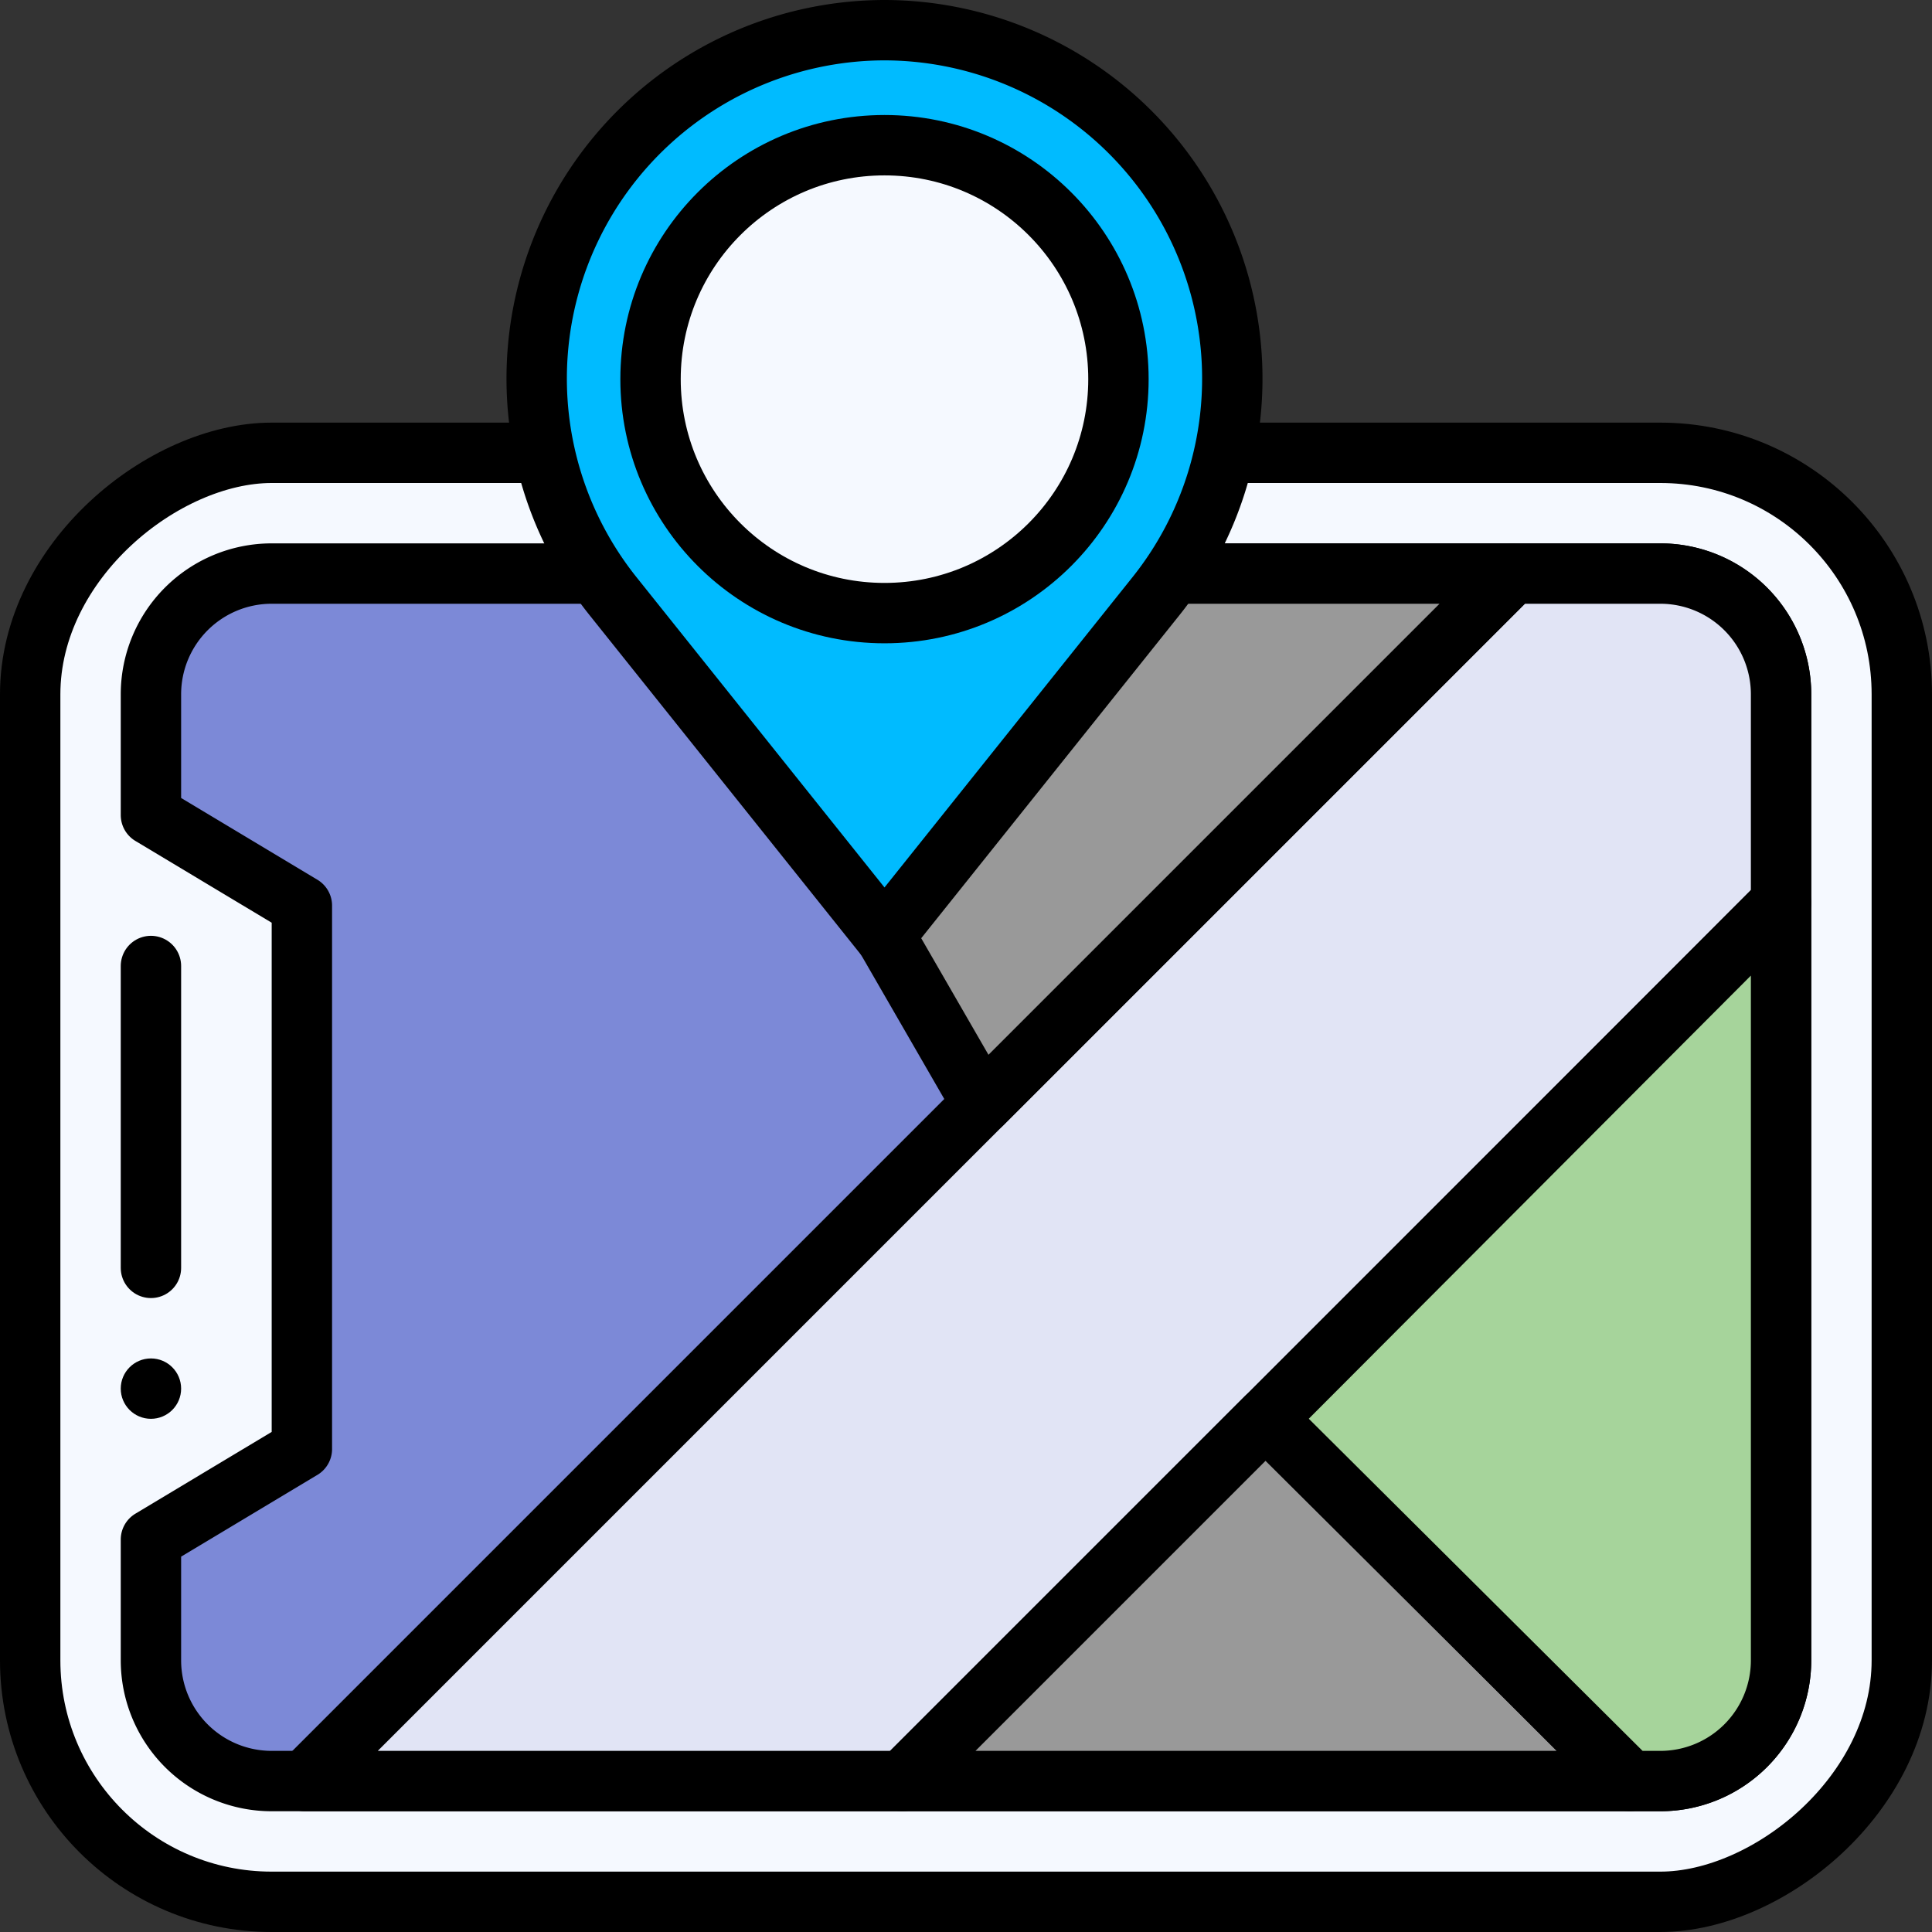
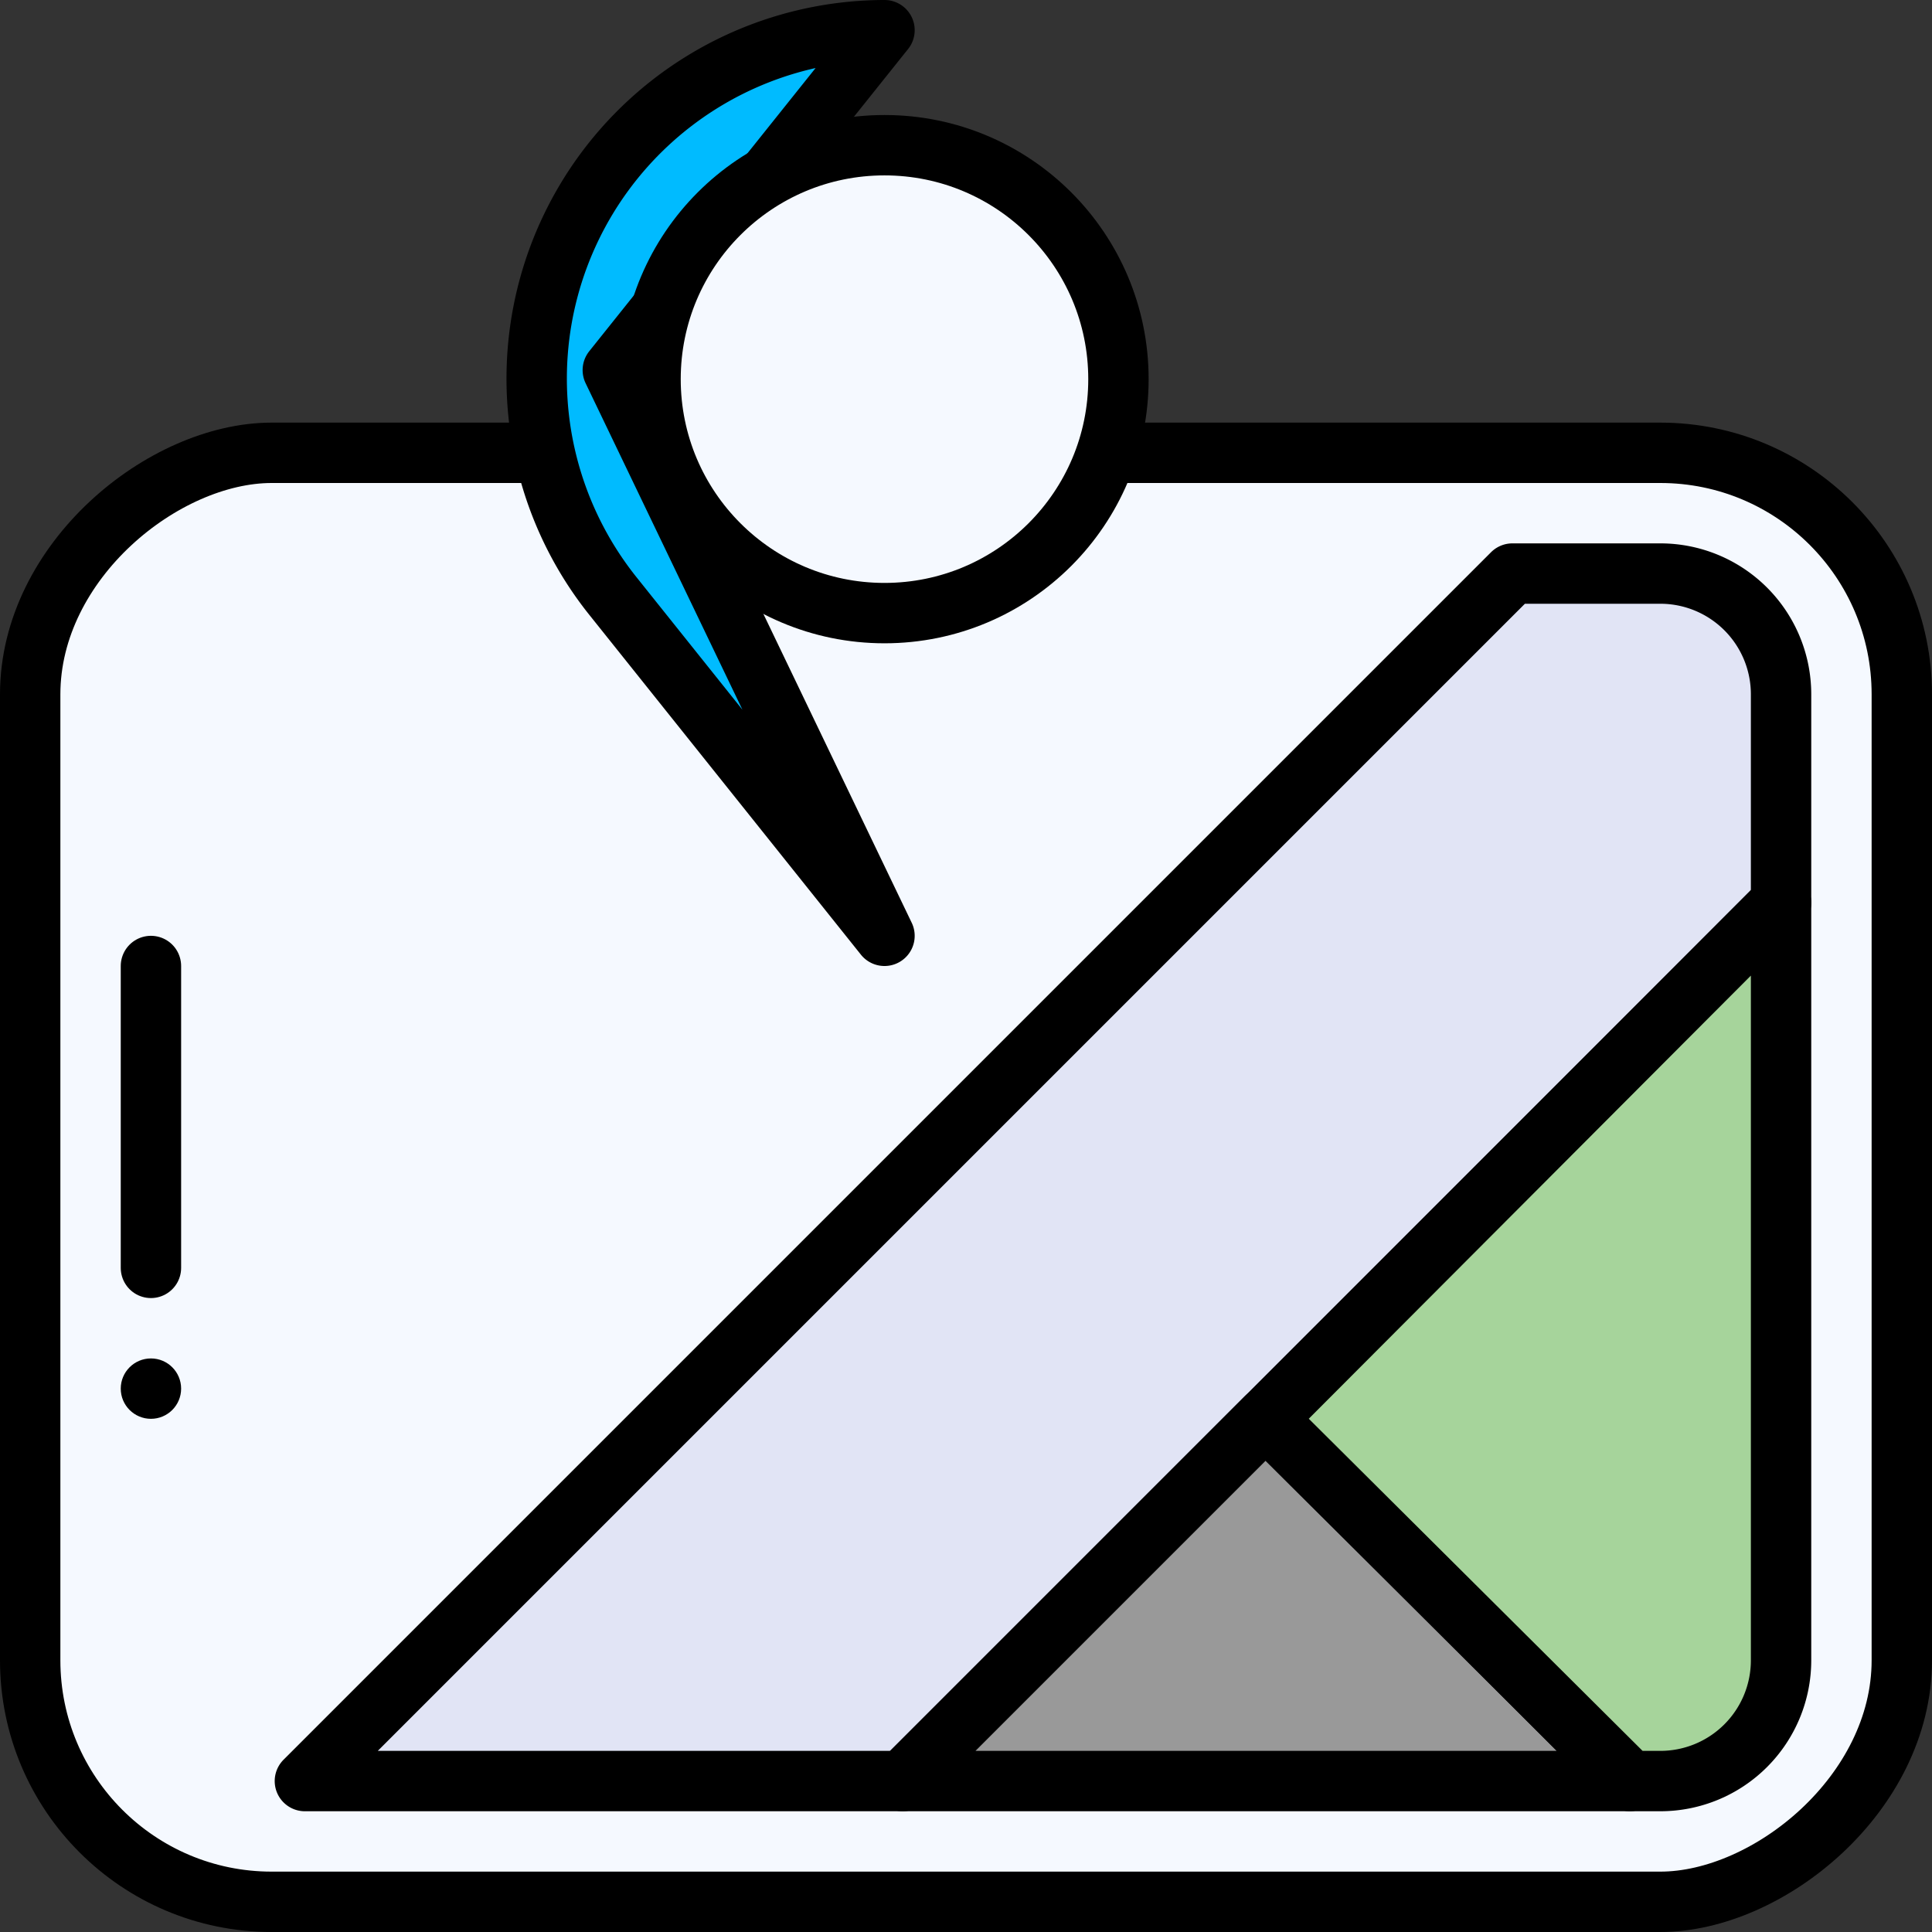
<svg xmlns="http://www.w3.org/2000/svg" width="64" height="64">
  <rect width="100%" height="100%" fill="#333333" stroke="none" />
  <g>
    <title>background</title>
    <rect fill="none" id="canvas_background" height="402" width="582" y="-1" x="-1" />
  </g>
  <g>
    <title>Layer 1</title>
    <rect stroke-width="2px" stroke-linejoin="round" stroke-linecap="round" stroke="#000000" fill="#f5f9ff" id="svg_1" y="79" x="1" width="48" transform="rotate(-90 -7,71) " rx="8" height="62" class="cls-1" />
-     <path fill="#7c89d7" stroke-width="2px" stroke-linejoin="round" stroke-linecap="round" stroke="#000000" id="svg_2" d="m5,23l0,4l5,3l0,18l-5,3l0,4a4,4 0 0 0 4,4l46,0a4,4 0 0 0 4,-4l0,-32a4,4 0 0 0 -4,-4l-46,0a4,4 0 0 0 -4,4z" class="cls-2" />
    <line fill="none" stroke-width="2px" stroke-linejoin="round" stroke-linecap="round" stroke="#000000" id="svg_3" y2="32" y1="42" x2="5" x1="5" class="cls-3" />
    <circle id="svg_4" r="1" cy="46" cx="5" />
    <path fill="#e1e4f5" stroke-width="2px" stroke-linejoin="round" stroke-linecap="round" stroke="#000000" id="svg_5" d="m55,19l-4.9,0l-40,40l19.8,0l29.1,-29.1l0,-6.9a4,4 0 0 0 -4,-4z" class="cls-4" />
    <polygon fill="#999999" stroke-width="2px" stroke-linejoin="round" stroke-linecap="round" stroke="#000000" id="svg_6" points="29.9 59 53.98 59 41.94 46.96 29.9 59" class="cls-5" />
    <path fill="#a6d49b" stroke-width="2px" stroke-linejoin="round" stroke-linecap="round" stroke="#000000" id="svg_7" d="m41.94,47l12.06,12l1,0a4,4 0 0 0 4,-4l0,-25.1l-17.06,17.1z" class="cls-6" />
-     <polygon fill="#999999" stroke-width="2px" stroke-linejoin="round" stroke-linecap="round" stroke="#000000" id="svg_8" points="22.39 19 32.53 36.57 50.1 19 22.39 19" class="cls-5" />
-     <path fill="#00bbff" stroke-width="2px" stroke-linejoin="round" stroke-linecap="round" stroke="#000000" id="svg_9" d="m29.3,31l-9,-11.26a11.54,11.54 0 0 1 9,-18.74l0,0a11.54,11.54 0 0 1 9,18.74l-9,11.26z" class="cls-7" />
+     <path fill="#00bbff" stroke-width="2px" stroke-linejoin="round" stroke-linecap="round" stroke="#000000" id="svg_9" d="m29.3,31l-9,-11.26a11.54,11.54 0 0 1 9,-18.74l0,0l-9,11.26z" class="cls-7" />
    <circle stroke-width="2px" stroke-linejoin="round" stroke-linecap="round" stroke="#000000" fill="#f5f9ff" id="svg_10" r="7.75" cy="12.56" cx="29.3" class="cls-1" />
  </g>
</svg>